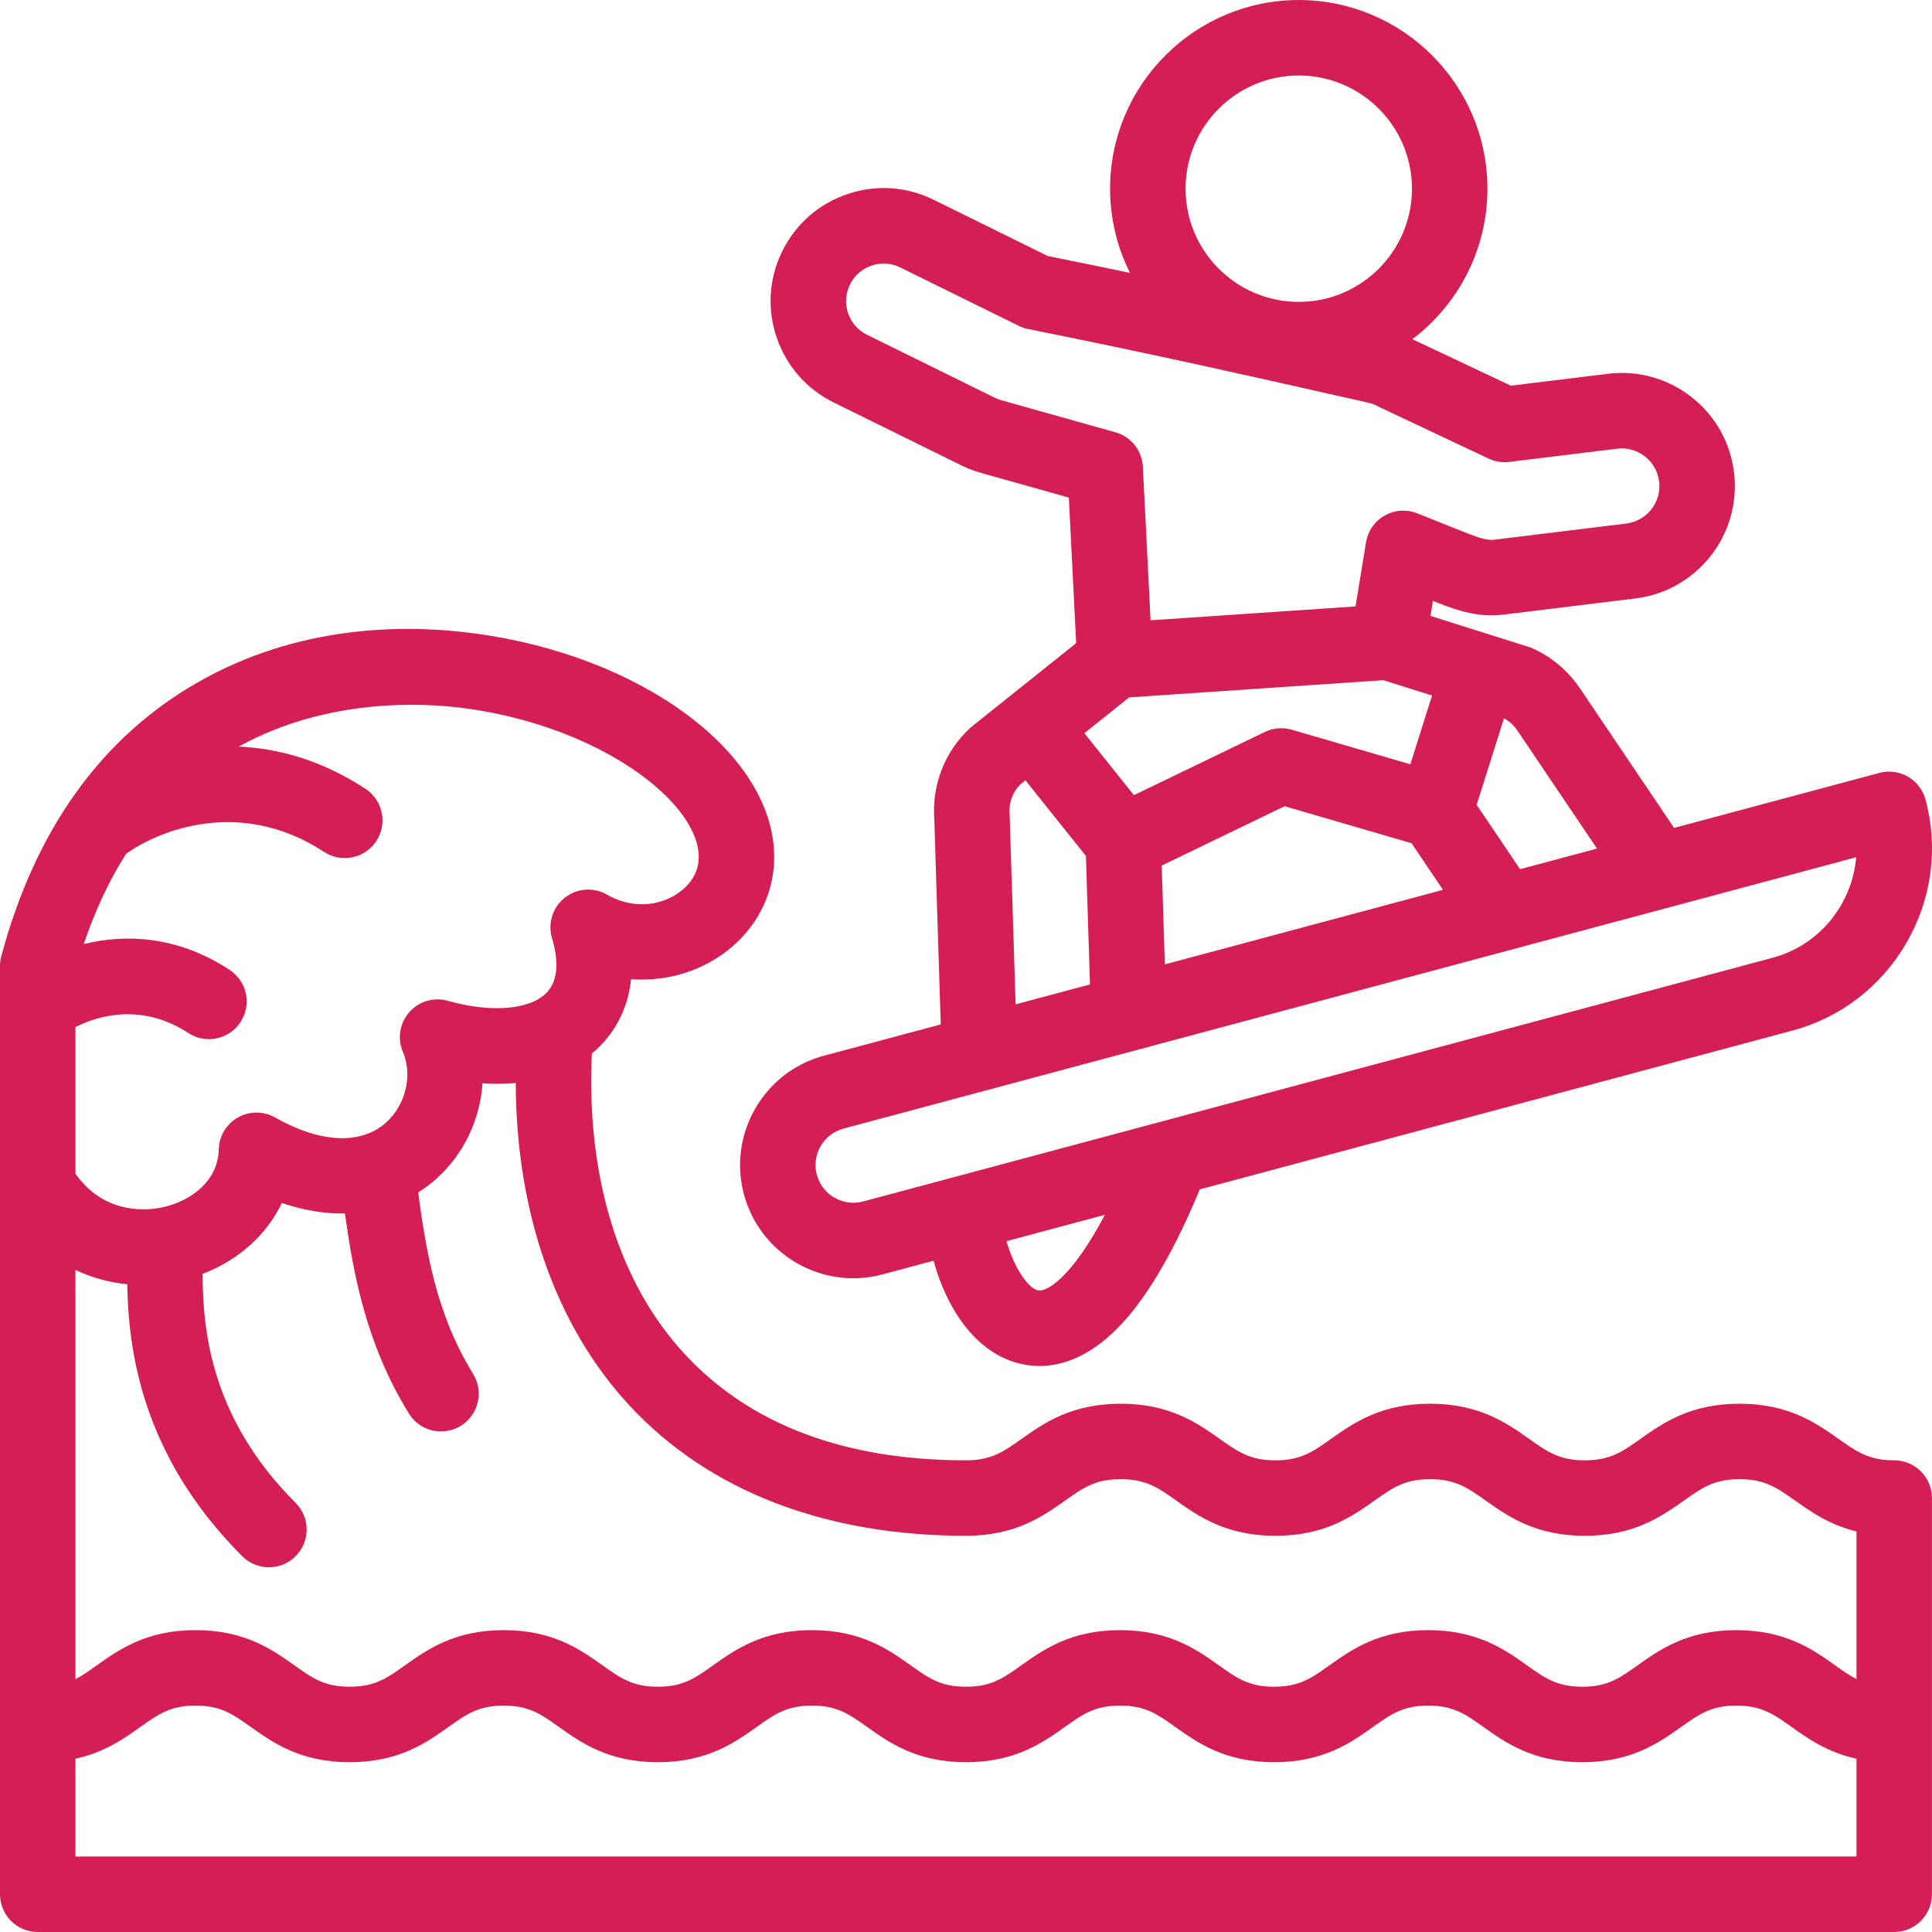
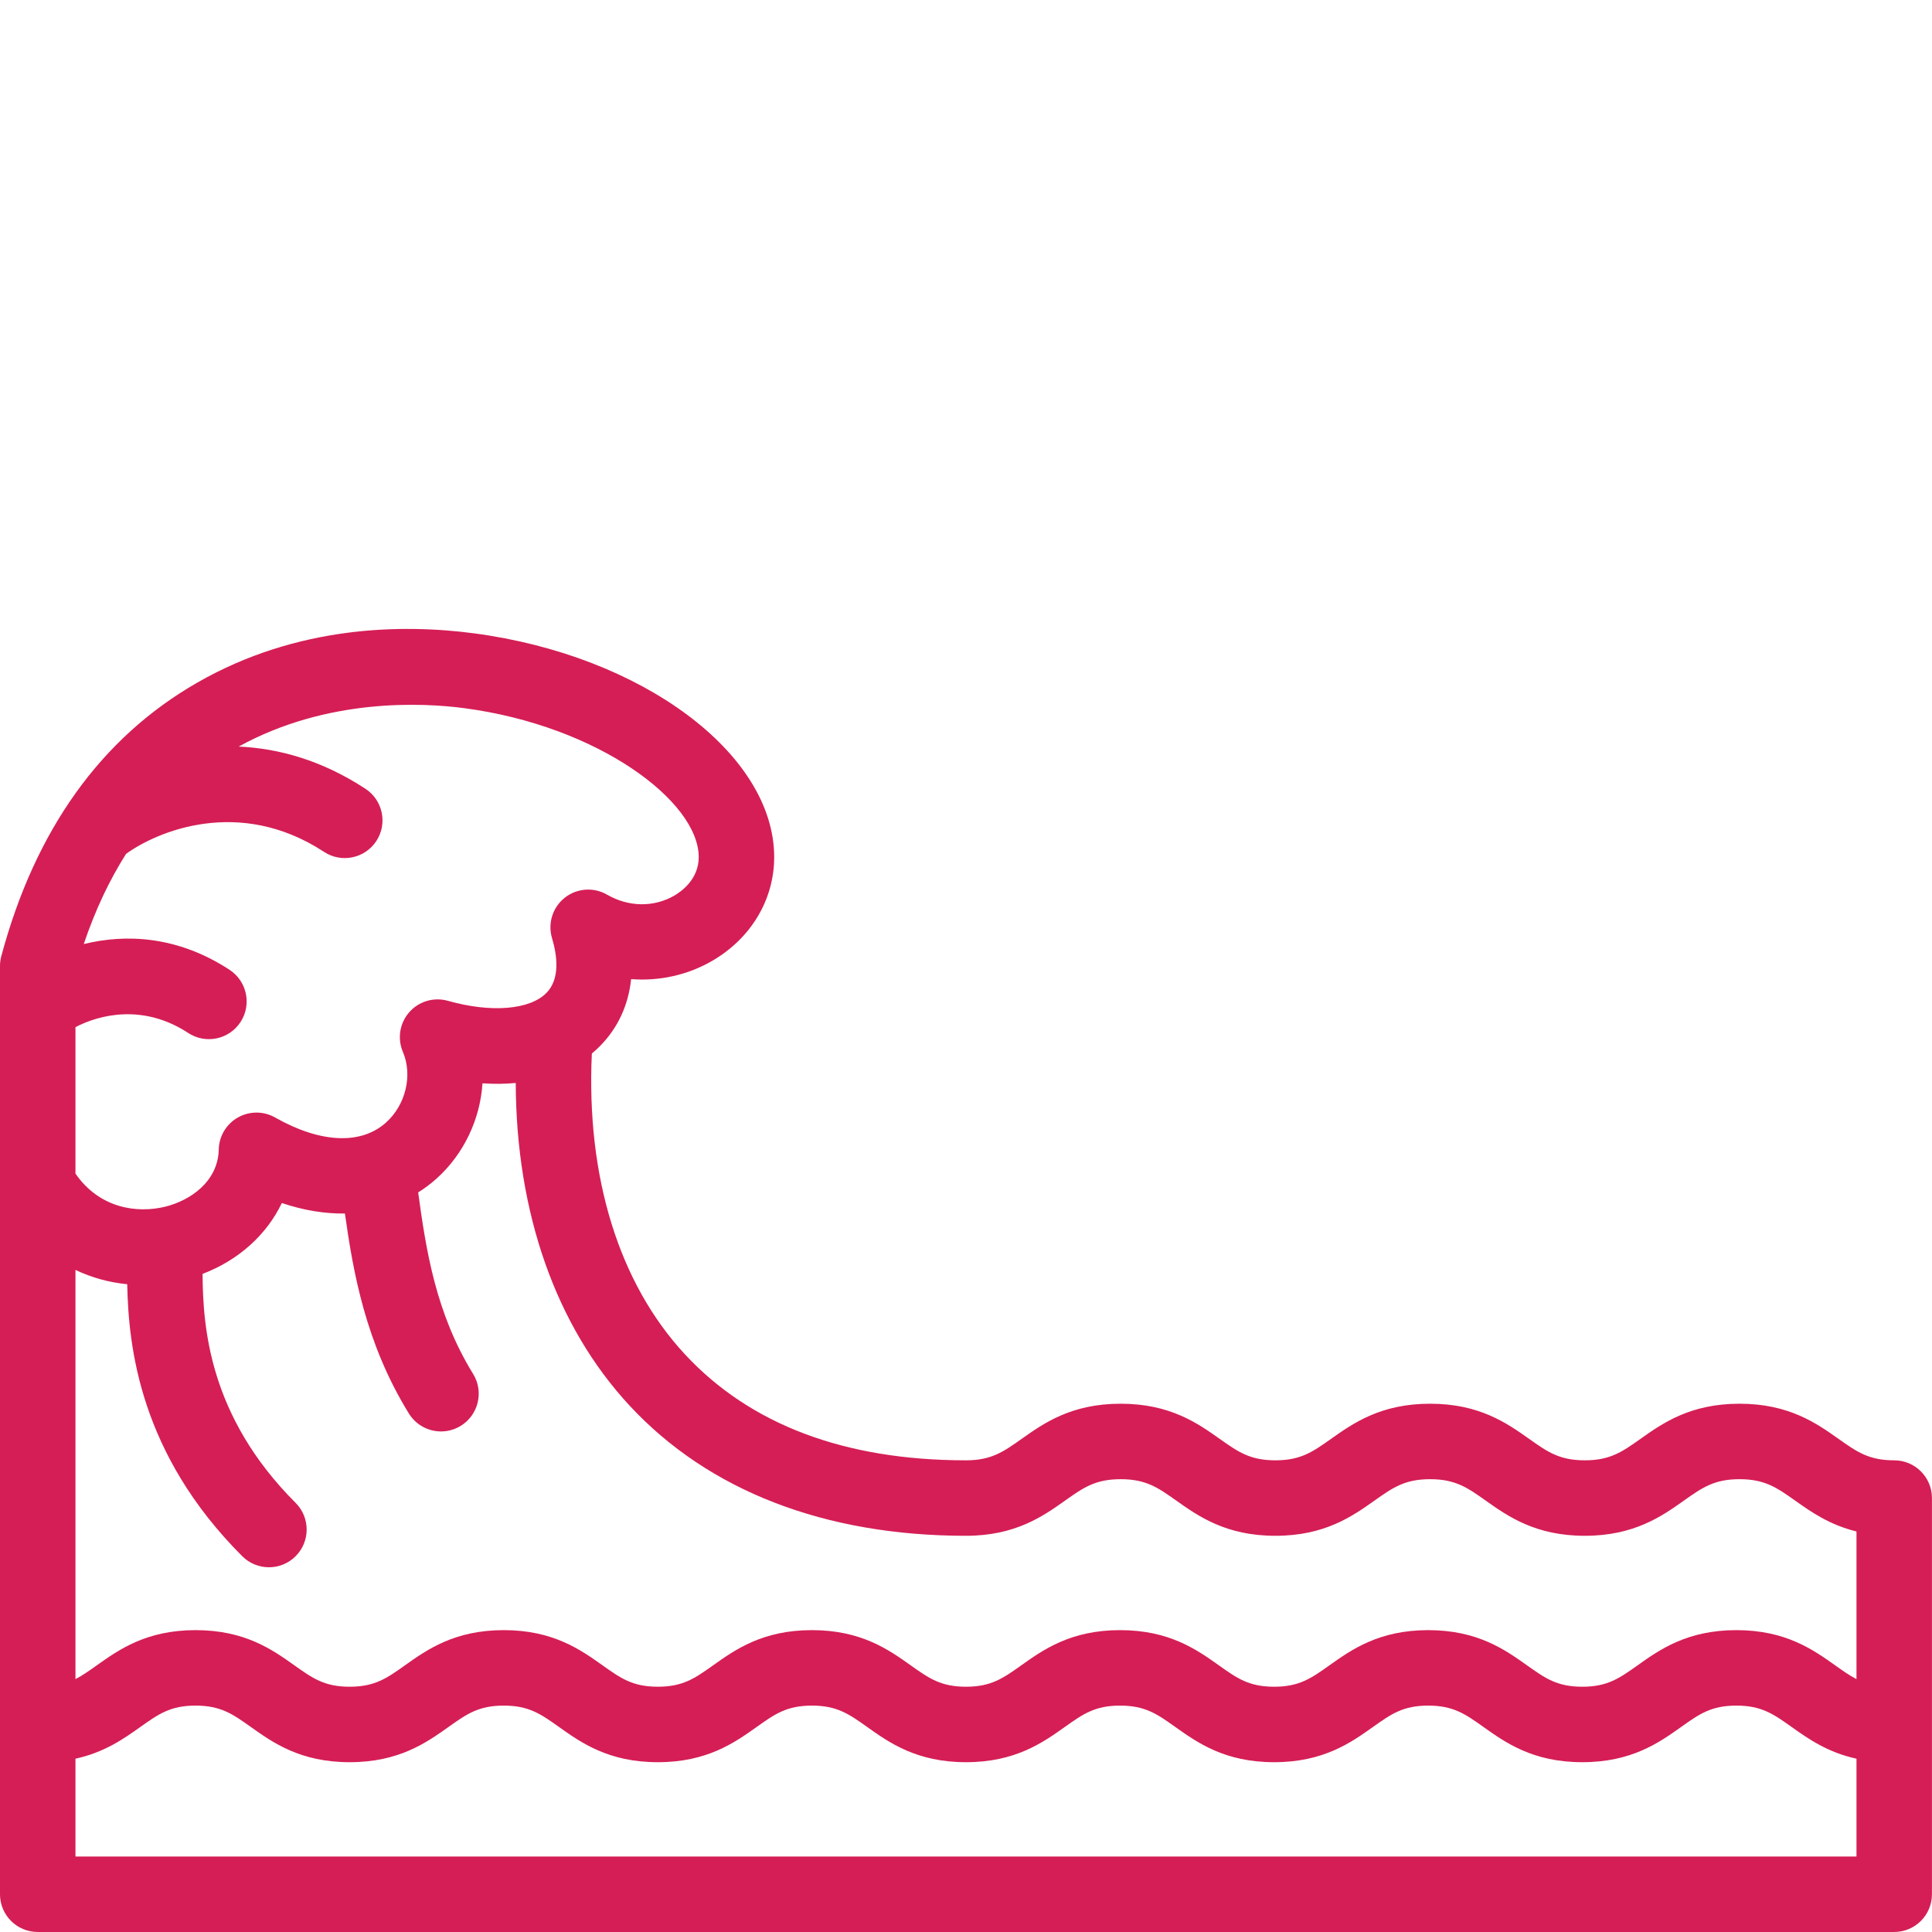
<svg xmlns="http://www.w3.org/2000/svg" width="512" height="512" x="0" y="0" viewBox="0 0 512.015 512.015" style="enable-background:new 0 0 512 512" xml:space="preserve" class="">
  <g>
    <g>
      <g>
        <path d="m502.002 387.011c-6.725 0-9.906-2.252-14.722-5.662-5.877-4.161-13.191-9.338-26.278-9.338s-20.401 5.178-26.278 9.338c-4.816 3.41-7.998 5.662-14.722 5.662s-9.906-2.252-14.722-5.662c-5.877-4.161-13.191-9.338-26.278-9.338s-20.401 5.178-26.278 9.338c-4.816 3.409-7.998 5.662-14.722 5.662-6.725 0-9.906-2.252-14.722-5.662-5.877-4.16-13.191-9.338-26.278-9.338s-20.401 5.178-26.278 9.338c-4.816 3.409-7.998 5.662-14.722 5.662-32.131 0-57.192-9.455-74.488-28.102-17.497-18.864-26.18-47.033-24.663-79.704.769-.638 1.505-1.313 2.207-2.026 4.715-4.785 7.476-10.822 8.203-17.692 7.405.563 14.893-1.037 21.423-4.807 10.327-5.962 16.493-16.252 16.493-27.526 0-27.386-34.964-53.441-79.598-59.318-18.748-2.466-46.689-2.203-73.324 13.084-25.474 14.621-42.94 39.013-51.912 72.498-.228.845-.343 1.715-.343 2.589v57.775.166 188.06c0 5.523 4.477 10 10 10h492.001c5.523 0 10-4.477 10-10v-104.997c.001-5.523-4.476-10-9.999-10zm-335.153-14.5c20.936 22.57 51.764 34.5 89.152 34.5 13.087 0 20.401-5.178 26.278-9.338 4.816-3.409 7.998-5.662 14.722-5.662s9.906 2.252 14.722 5.662c5.877 4.161 13.191 9.338 26.278 9.338s20.401-5.178 26.278-9.338c4.816-3.409 7.998-5.662 14.722-5.662s9.906 2.252 14.722 5.662c5.877 4.161 13.191 9.338 26.278 9.338s20.401-5.178 26.278-9.338c4.816-3.409 7.998-5.662 14.722-5.662 6.725 0 9.906 2.252 14.722 5.662 4.18 2.959 9.085 6.432 16.278 8.192v39.127c-1.844-.945-3.587-2.181-5.624-3.628-5.86-4.166-13.152-9.35-26.21-9.35s-20.351 5.184-26.21 9.35c-4.787 3.402-7.95 5.65-14.623 5.65-6.674 0-9.836-2.248-14.623-5.65-5.86-4.166-13.153-9.35-26.21-9.35s-20.35 5.184-26.21 9.35c-4.787 3.402-7.949 5.65-14.623 5.65s-9.836-2.248-14.624-5.651c-5.86-4.165-13.153-9.349-26.21-9.349-13.058 0-20.35 5.184-26.21 9.35-4.787 3.402-7.95 5.65-14.623 5.65-6.674 0-9.836-2.248-14.624-5.651-5.86-4.165-13.152-9.349-26.21-9.349s-20.351 5.184-26.21 9.35c-4.787 3.402-7.95 5.65-14.623 5.65s-9.836-2.248-14.623-5.65c-5.86-4.166-13.153-9.35-26.21-9.35s-20.35 5.184-26.21 9.35c-4.787 3.402-7.949 5.65-14.623 5.65s-9.836-2.248-14.623-5.65c-5.86-4.166-13.153-9.35-26.21-9.35s-20.35 5.184-26.21 9.35c-2.037 1.447-3.78 2.683-5.624 3.628v-108.439c4.276 2.04 8.899 3.324 13.716 3.788.341 16.75 3.381 44.982 30.484 72.085 1.953 1.953 4.512 2.929 7.071 2.929s5.119-.976 7.071-2.929c3.905-3.905 3.905-10.237 0-14.142-22.939-22.938-24.549-46.508-24.662-60.677 9.57-3.643 17.008-10.398 21.011-18.786 5.739 1.939 11.366 2.861 16.718 2.785 2.204 15.642 5.481 34.393 16.949 52.997 1.89 3.066 5.167 4.754 8.522 4.754 1.79 0 3.603-.48 5.238-1.489 4.701-2.898 6.163-9.059 3.265-13.76-9.995-16.214-12.496-33.091-14.561-48.093 1.672-1.055 3.279-2.242 4.794-3.596 7.363-6.578 11.637-15.842 12.255-25.321 3.055.208 5.998.177 8.81-.088.117 34.432 10.617 64.423 30.167 85.501zm-43.883-184.845c35.605 4.688 62.209 24.714 62.209 39.489 0 5.828-4.541 9.079-6.493 10.206-5.431 3.134-12.087 3.035-17.807-.266-3.548-2.047-7.985-1.726-11.199.813s-4.555 6.782-3.383 10.707c1.361 4.56 2.209 10.782-1.481 14.527-4.435 4.5-14.687 5.32-26.119 2.089-3.704-1.046-7.684.126-10.228 3.018s-3.201 6.986-1.691 10.528c2.634 6.177.75 14.052-4.482 18.726-6.661 5.952-17.373 5.46-29.389-1.349-3.06-1.734-6.807-1.733-9.867.003-3.059 1.737-4.981 4.953-5.061 8.47-.196 8.629-7.719 13.55-14.101 15.142-7.564 1.886-17.539.456-23.874-8.751v-38.809c6.317-3.298 17.936-6.286 29.885 1.547 4.618 3.028 10.816 1.738 13.846-2.881 3.028-4.619 1.738-10.817-2.881-13.846-13.875-9.097-27.677-9.542-38.653-6.837 3.102-9.211 6.906-17.112 11.203-23.891 8.024-5.85 29.923-15.324 52.487-.533 4.619 3.027 10.817 1.737 13.846-2.881 3.028-4.619 1.738-10.818-2.881-13.846-11.537-7.563-23.015-10.714-33.592-11.189 23.557-12.97 48.857-11.615 59.706-10.186zm-102.966 304.342v-25.922c7.709-1.676 12.858-5.328 17.211-8.422 4.787-3.402 7.95-5.65 14.623-5.65 6.674 0 9.836 2.248 14.623 5.65 5.86 4.166 13.153 9.35 26.21 9.35s20.35-5.184 26.21-9.35c4.787-3.402 7.95-5.65 14.623-5.65 6.674 0 9.836 2.248 14.624 5.651 5.86 4.165 13.153 9.349 26.21 9.349s20.35-5.184 26.21-9.349c4.787-3.403 7.95-5.651 14.624-5.651 6.673 0 9.836 2.248 14.623 5.65 5.86 4.166 13.153 9.35 26.211 9.35s20.35-5.184 26.21-9.35c4.787-3.402 7.95-5.65 14.623-5.65s9.836 2.248 14.623 5.65c5.86 4.166 13.153 9.35 26.21 9.35s20.35-5.184 26.21-9.35c4.787-3.402 7.95-5.65 14.623-5.65 6.674 0 9.836 2.248 14.623 5.65 5.86 4.166 13.153 9.35 26.21 9.35s20.35-5.184 26.21-9.349c4.787-3.403 7.95-5.651 14.624-5.651 6.673 0 9.836 2.248 14.623 5.65 4.353 3.094 9.502 6.746 17.211 8.422v25.922z" fill="#d51e56" data-original="#000000" style="" class="" />
-         <path d="m220.935 106.661 33.938 16.723c2.411 1.189 4.757 1.848 6.642 2.377l21.75 6.108 1.936 38.572-27.722 22.162c-.224.179-.441.368-.648.566-6.46 6.146-9.822 14.756-9.242 23.652l1.726 54.665-30.947 8.292c-15.978 4.281-25.494 20.764-21.213 36.743 3.587 13.388 15.739 22.238 28.984 22.238 2.563 0 5.168-.332 7.758-1.026l13.51-3.62c3.675 13.421 12.058 25.832 25.004 27.682.948.136 1.976.218 3.073.218 5.973 0 14.01-2.438 22.549-12.005 6.822-7.643 13.521-19.346 19.944-34.804l156.97-42.06c12.858-3.445 23.625-11.727 30.319-23.32 6.693-11.593 8.482-25.059 5.037-37.917-.686-2.562-2.362-4.746-4.659-6.072-2.296-1.326-5.024-1.684-7.588-.999l-54.433 14.585c-.133-.236-.268-.471-.422-.7l-24.522-36.36c-.125-.186-.256-.367-.393-.542-3.025-4.28-7.131-7.695-11.914-9.9-.382-.176-.776-.329-1.177-.455l-26.099-8.238.653-3.992 1.505.601c5.137 2.049 10.767 3.838 17.11 3.06l35.046-4.296c16.415-2.003 28.14-16.988 26.137-33.403-.97-7.952-4.979-15.05-11.289-19.986-6.309-4.936-14.16-7.12-22.12-6.149l-25.717 3.152-25.759-12.149c-.115-.062-.236-.114-.352-.175 12.069-9.136 19.884-23.612 19.884-39.881 0-27.57-22.43-50-50-50s-50 22.43-50 50c0 8.015 1.907 15.59 5.273 22.312-6.96-1.461-14.151-2.938-21.775-4.467l-30.254-14.909c-7.173-3.54-15.297-4.074-22.874-1.504s-13.698 7.936-17.238 15.109c-3.54 7.174-4.074 15.297-1.505 22.874 2.569 7.574 7.935 13.696 15.114 17.238zm46.637 109.346c-.004-.136-.011-.272-.021-.408-.208-2.867.813-5.648 2.81-7.688l1.397-1.116 16.03 20.052 1.075 34.043-19.706 5.28zm40.306 13.376 32.563-15.719 33.646 9.81 8.328 12.349-73.71 19.751zm-32.637 112.614c-2.512-.359-6.386-5.616-8.495-13.065l26.067-6.985c-8.828 16.76-15.387 20.368-17.572 20.05zm212.704-102.172c-4.022 6.967-10.477 11.939-18.174 14.002l-241.05 64.589c-2.559.685-5.25.322-7.576-1.02-2.327-1.343-3.986-3.492-4.671-6.051-1.427-5.326 1.745-10.82 7.071-12.248l268.366-71.908c-.354 4.388-1.688 8.69-3.966 12.636zm-85.539-45.82 20.827 30.881-20.387 5.463-11.501-17.054 7.232-22.914c1.407.763 2.612 1.844 3.502 3.166.105.156.214.308.327.458zm-22.892-9.674-5.75 18.216-31.414-9.159c-2.373-.692-4.919-.48-7.146.595l-34.695 16.748-13.131-16.425 11.865-9.485 67.376-4.559zm-35.321-164.325c16.542 0 30 13.458 30 30s-13.458 30-30 30-30-13.458-30-30 13.458-30 30-30zm-118.933 55.392c1.176-2.383 3.21-4.166 5.727-5.02s5.215-.677 7.604.502l31.433 15.489c.78.384 1.607.665 2.459.835 31.595 6.319 55.726 11.758 86.275 18.644l3.591.81c.034.008.068.015.102.022 1.032.221 1.961.561 2.761 1.011.207.116.417.225.631.325l28.659 13.517c1.708.805 3.605 1.111 5.482.881l28.58-3.503c2.647-.321 5.265.404 7.367 2.049 2.102 1.644 3.438 4.009 3.761 6.657.667 5.469-3.239 10.46-8.712 11.128l-35.053 4.297c-1.774.216-4.095-.521-7.265-1.786l-13.071-5.213c-2.815-1.123-5.988-.908-8.626.584-2.639 1.492-4.458 4.1-4.947 7.091l-2.778 16.995-54.318 3.676-2.043-40.706c-.215-4.291-3.147-7.965-7.284-9.126l-28.673-8.052c-1.205-.338-2.45-.688-3.206-1.061l-33.936-16.721c-2.383-1.176-4.166-3.21-5.02-5.727-.853-2.516-.676-5.215.5-7.598z" fill="#d51e56" data-original="#000000" style="" class="" />
      </g>
    </g>
  </g>
</svg>